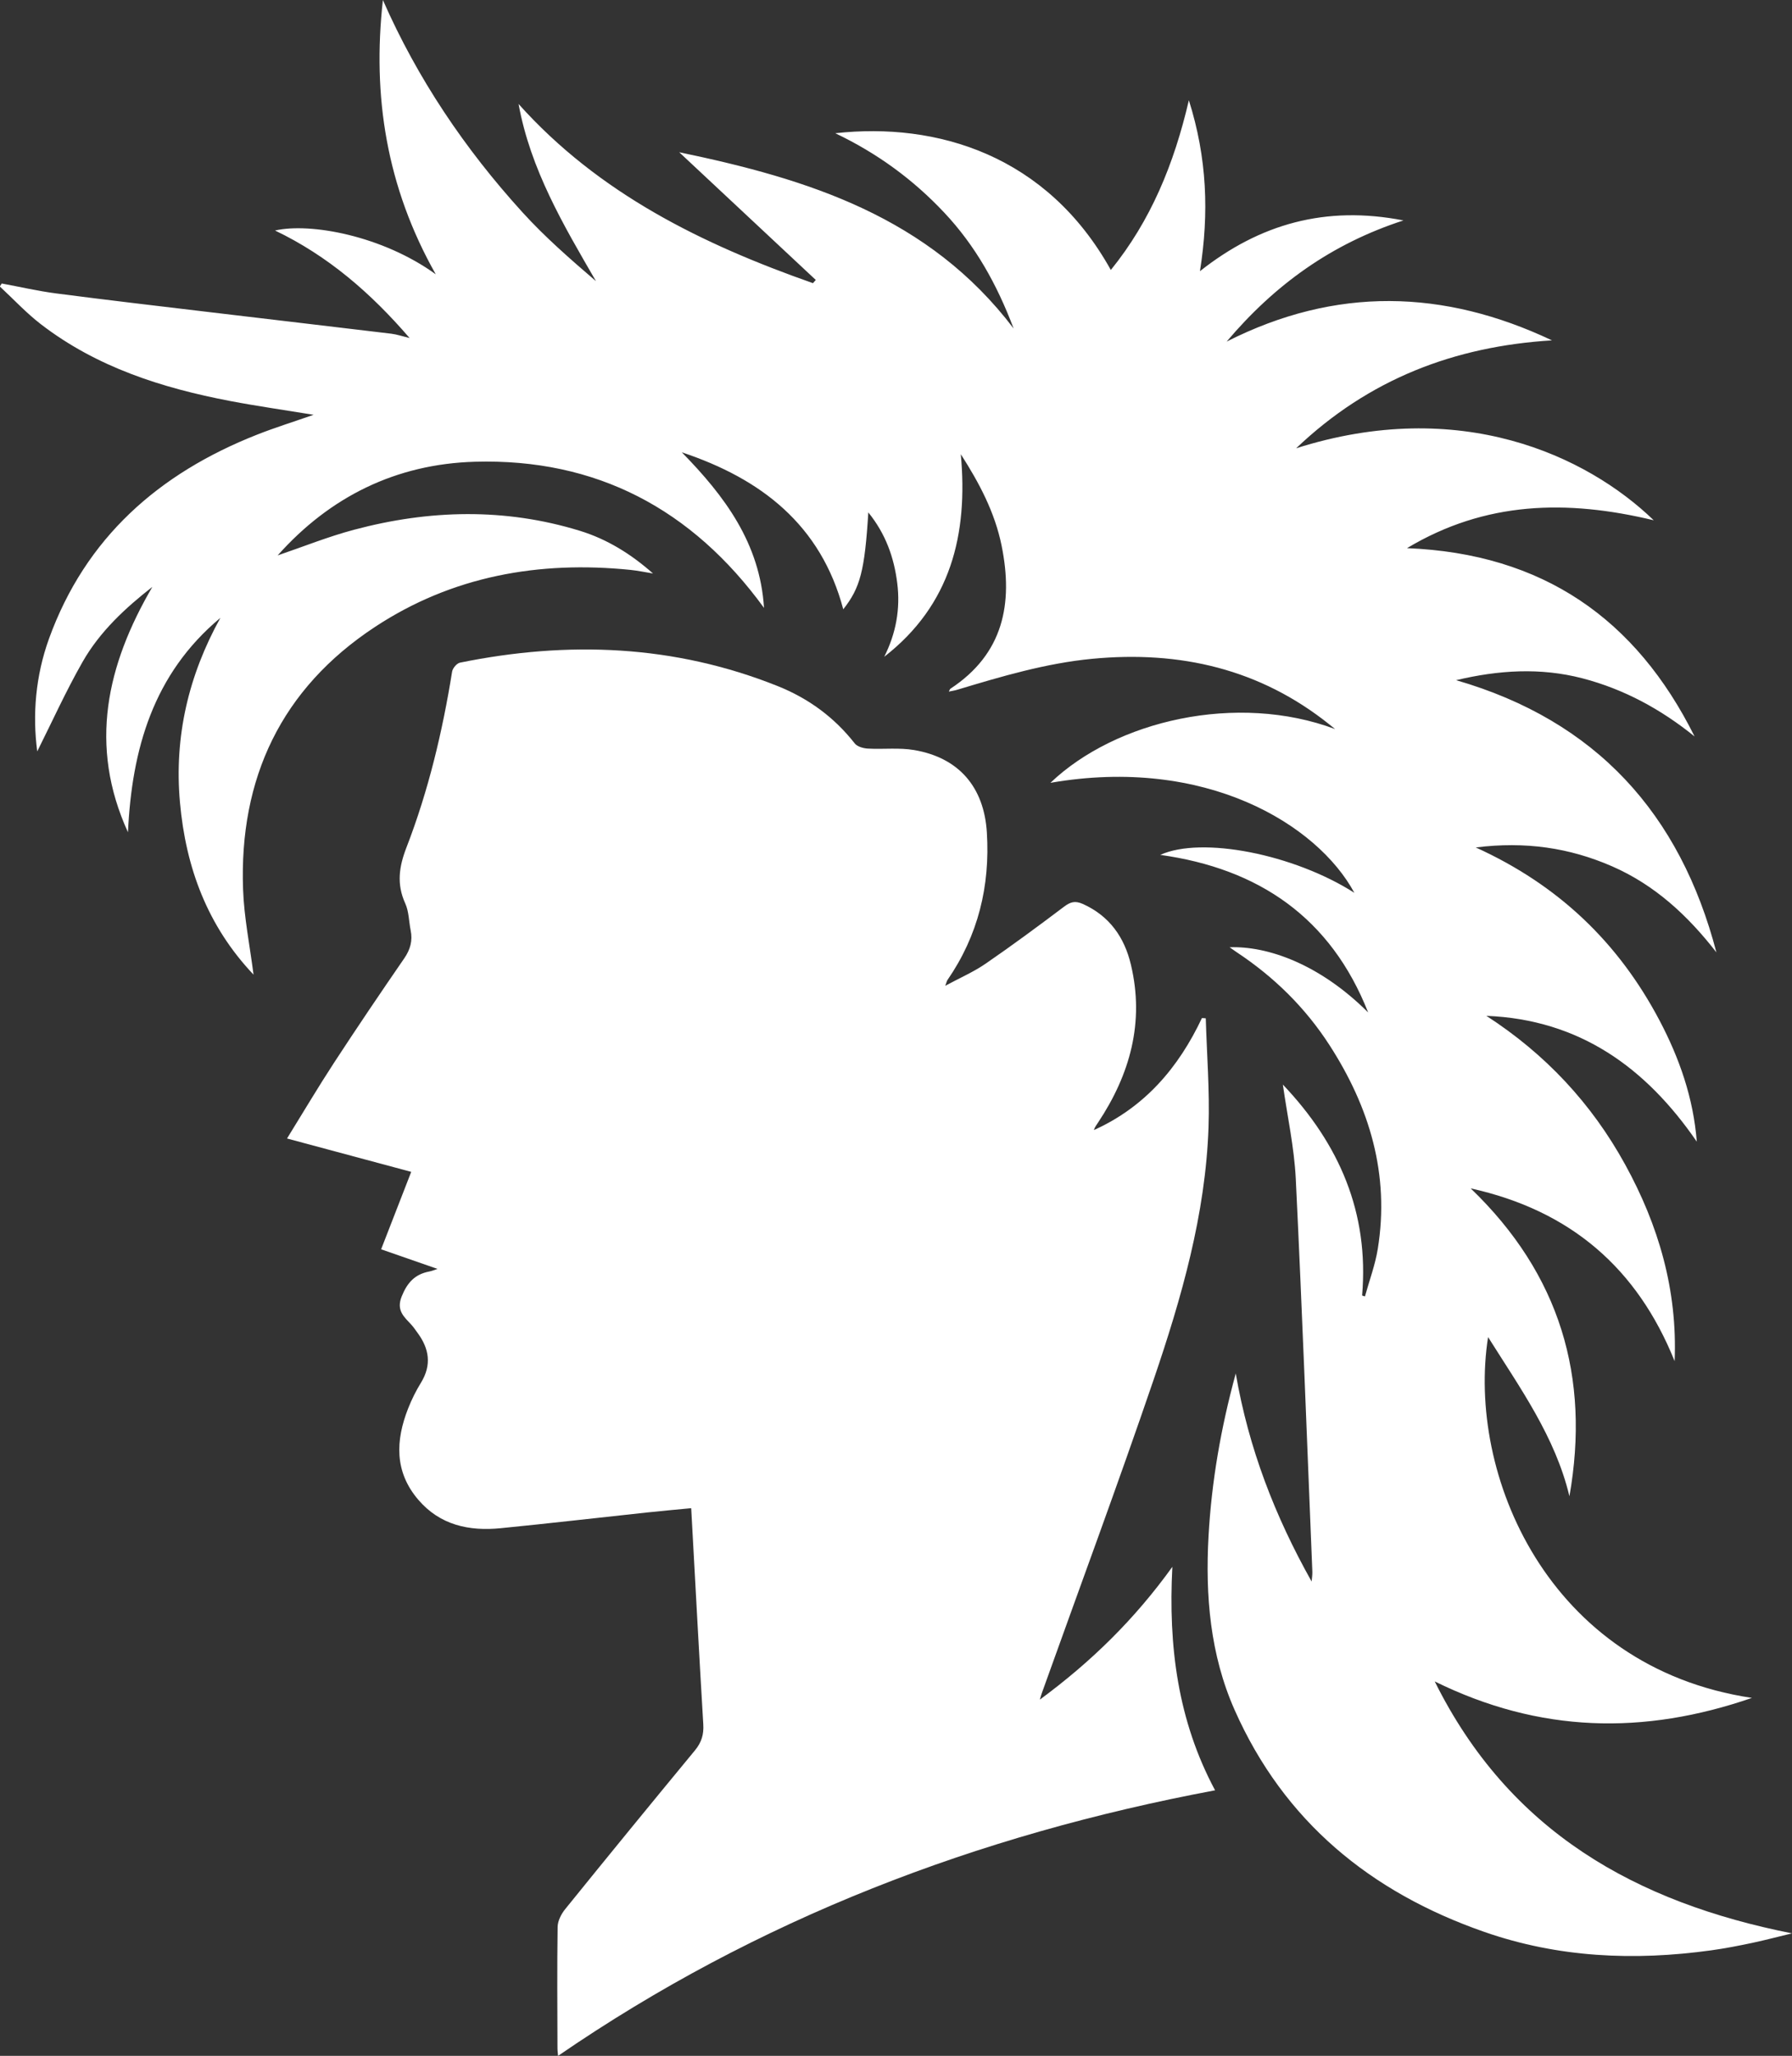
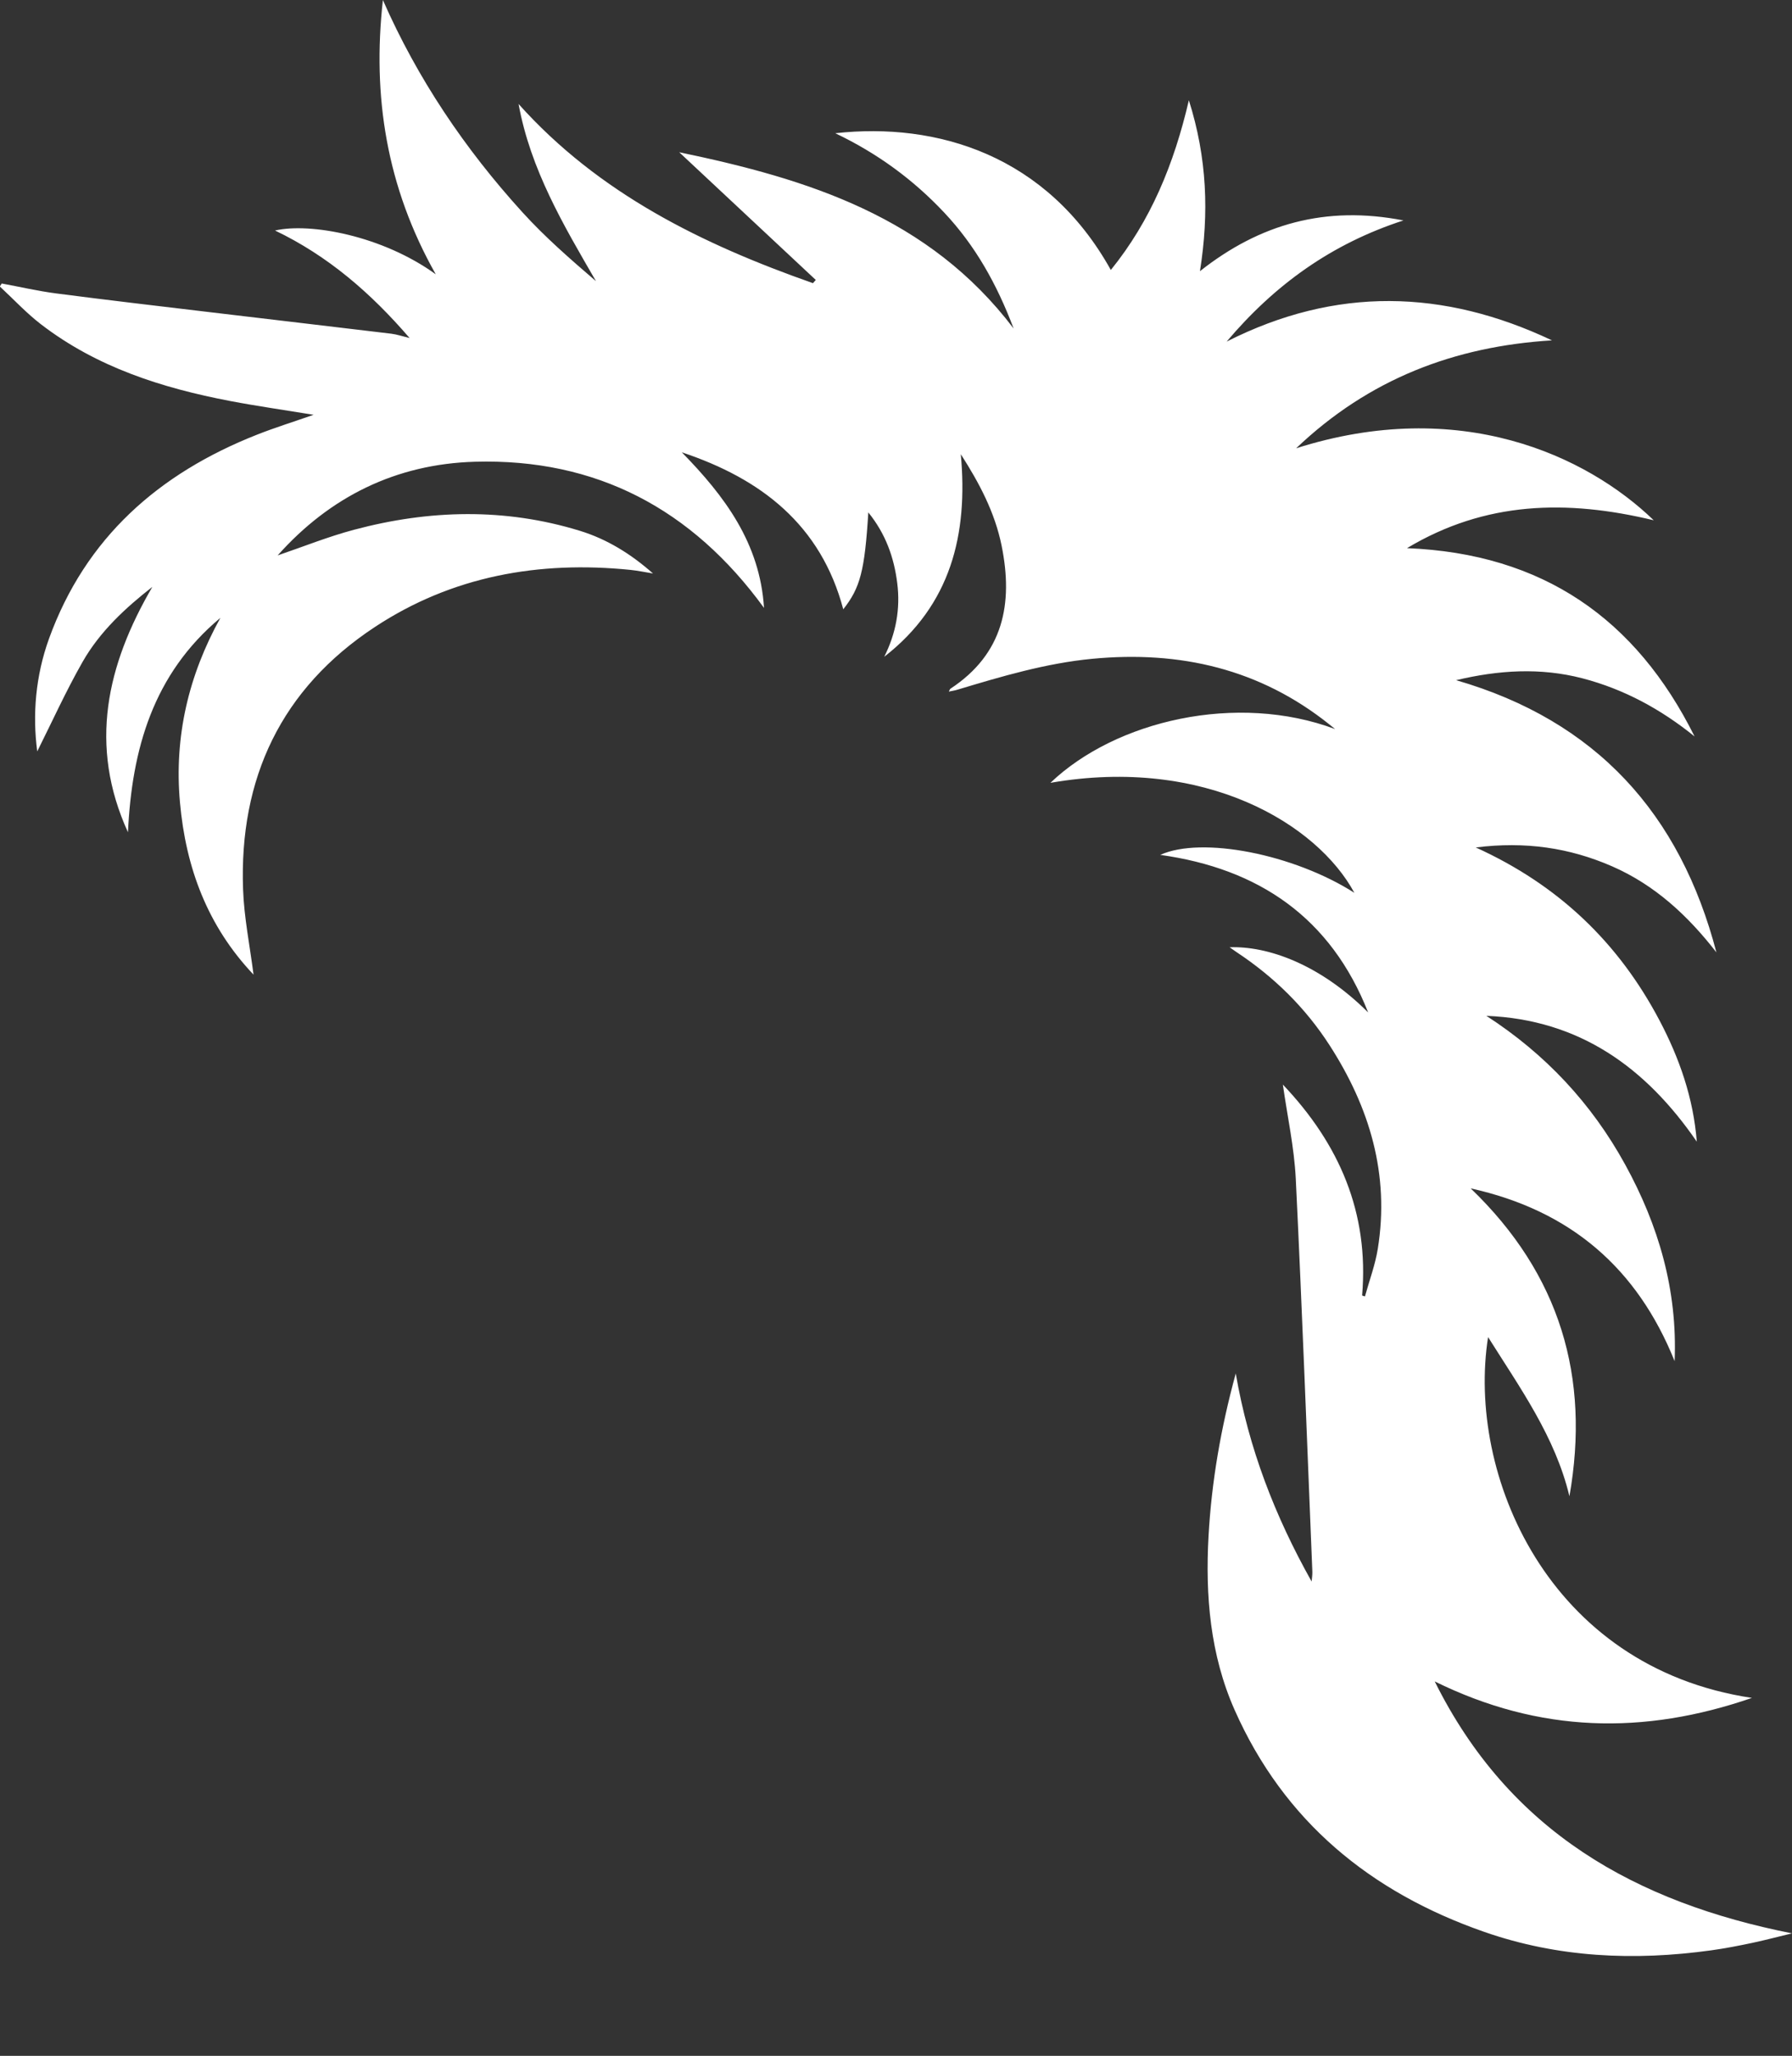
<svg xmlns="http://www.w3.org/2000/svg" id="Layer_2" viewBox="0 0 323.35 370.92">
  <rect x="0" y="0" width="323.35" height="370.92" fill="#333333" stroke="none" />
  <defs>
    <style> .cls-1 { fill: #fff; } </style>
  </defs>
  <g id="icons">
    <g id="NewAFC">
      <g>
        <path class="cls-1" d="M258.87,303.34c13.5,27.21,36.38,39.9,64.48,45.48-2.38.57-4.74,1.2-7.13,1.71-2.47.52-4.95,1.01-7.44,1.35-13.91,1.93-27.64,1.33-41-3.34-20.49-7.15-36.1-19.93-45.01-40.04-4.41-9.96-5.3-20.61-4.7-31.38.55-9.8,2.21-19.43,4.91-29.32,2.33,13.56,7.11,25.82,13.69,37.54.05-.59.15-1.18.13-1.77-.96-23.64-1.84-47.28-2.99-70.91-.28-5.63-1.51-11.21-2.33-16.98,10.17,10.7,15.58,23.11,14.3,38.06.17.06.34.11.51.17.79-2.86,1.85-5.68,2.32-8.59,2.17-13.43-1.48-25.56-8.73-36.78-4.37-6.76-10-12.28-16.7-16.72-.41-.27-.81-.56-1.31-.91,6.77-.26,16.21,2.98,25,11.76-6.72-17.06-19.68-25.95-37.51-28.43,7.46-3.39,24.06-.15,35.02,6.84-6.69-12.38-26.9-24.69-54.84-19.84,11.8-11.27,33.68-16.32,51.37-9.7-.33-.26-.66-.52-.98-.79-12.57-10.08-27.03-13.39-42.82-11.89-8.37.8-16.39,3.18-24.39,5.59-.45.14-.92.2-1.51.33.15-.29.19-.46.29-.52,9.57-6.29,11.35-15.36,9.23-25.82-1.22-6.01-4.04-11.32-7.36-16.49,1.33,14.46-1.78,27.19-13.82,36.55,2.12-4.21,2.94-8.64,2.35-13.3-.58-4.62-2.08-8.87-5.22-12.75-.65,10.56-1.46,13.6-4.52,17.48-4.03-15.2-14.78-23.55-29.13-28.32,7.71,7.87,14.1,16.38,14.83,28.07-12.97-17.84-30.27-27-52.19-26.37-14.17.41-26.11,6.28-35.57,16.9,4.61-1.57,9.14-3.4,13.82-4.64,13.56-3.61,27.18-3.96,40.72.2,4.94,1.52,9.25,4.21,13.19,7.7-1.36-.22-2.71-.51-4.08-.65-16.52-1.67-32.17,1.11-46.13,10.32-16.86,11.12-24.48,27.27-23.76,47.32.18,5.06,1.21,10.1,1.89,15.39-8.32-8.78-12.23-19.31-13.28-31.11-1.05-11.82,1.53-22.85,7.3-33.27-12.14,10.13-15.98,23.72-16.68,38.69-7.15-15.67-3.82-30.19,4.4-44.27-4.91,3.83-9.48,8.08-12.59,13.53-3.03,5.32-5.56,10.92-8.18,16.15-.88-6.65-.3-13.62,2.12-20.33,6.6-18.23,19.82-29.82,37.5-36.8,3.26-1.29,6.61-2.33,10.25-3.6-5.25-.86-10.18-1.56-15.07-2.49-12.29-2.35-24.06-6.09-34.14-13.85-2.65-2.04-4.95-4.53-7.41-6.81.11-.18.23-.36.34-.54,3.27.6,6.52,1.36,9.82,1.79,9.28,1.21,18.58,2.29,27.88,3.4,10.87,1.3,21.74,2.56,32.61,3.87.98.12,1.93.45,3.29.78-7.03-8.17-14.75-14.83-24.28-19.4,6.33-1.45,19.35.92,29,7.9-8.89-15.72-11.48-32.17-9.54-49.48,6.25,14.21,14.8,26.88,25.19,38.3,4.05,4.46,8.62,8.44,13.26,12.42-5.88-10.14-11.82-20.16-13.97-31.97,14.48,16.17,33.16,25.31,53.12,32.33.17-.19.34-.39.51-.58-8.07-7.54-16.14-15.09-24.64-23.04,23.35,4.85,45.06,11.67,60.34,31.8-3.01-7.97-6.9-14.94-12.53-20.92-5.58-5.93-12.02-10.67-19.65-14.31,18.34-2.03,38.18,3.92,49.72,24.67,7.21-8.91,11.4-19.1,14.08-30.62,3.29,10.39,3.66,20.38,2,30.84,10.79-8.53,22.67-11.9,36.72-9.16-13.05,4.24-23.25,11.64-31.9,21.86,19.7-9.97,39.15-9.46,58.7-.22-17.54,1.08-33,6.93-46.16,19.47,29.5-9.38,52.39,1.27,64.52,12.99-15.72-3.78-30.4-3.43-44.52,5.03,24.51.98,41.32,12.75,51.89,33.97-6.04-4.88-12.69-8.52-20.25-10.49-7.6-1.97-15.13-1.48-22.78.34,25.28,7.31,40.43,24.1,46.97,49.11-5.13-6.6-11.07-12.14-18.83-15.53-7.69-3.35-15.65-4.52-24.59-3.4,15,6.81,25.79,17.24,33.15,31.2,3.6,6.83,6.12,14.03,6.73,21.88-9.21-13.39-21.18-22.03-37.97-22.7,10.61,6.86,18.97,15.77,25.04,26.82,6.04,10.99,9.46,22.66,8.93,35.48-6.73-16.73-18.74-27.18-36.8-31.17,16.13,15.5,21.6,34.07,17.82,55.55-2.56-10.71-8.85-19.45-14.68-28.72-3.88,24.66,10.71,59.58,47.61,65.1-19.52,6.73-38.32,6.36-57.27-2.99Z" />
-         <path class="cls-1" d="M217.57,183.73c.19,6.54.72,13.08.5,19.61-.54,15.78-4.88,30.83-9.92,45.62-6.46,18.93-13.42,37.68-20.16,56.51-.09.25-.16.51-.36,1.18,9.25-6.82,17.07-14.45,23.91-23.96-.75,14.35.98,27.75,7.71,40.32-42.86,8.04-82.57,23.19-118.55,47.91-.03-.37-.11-.89-.11-1.42-.02-7.29-.08-14.57.03-21.86.02-1.08.66-2.33,1.37-3.2,7.75-9.59,15.56-19.13,23.41-28.64,1.18-1.43,1.62-2.87,1.5-4.72-.77-12.88-1.45-25.76-2.18-38.97-2.69.26-5.31.49-7.92.77-8.81.94-17.62,1.97-26.44,2.84-5.71.57-10.97-.54-14.9-5.15-4.31-5.05-4.09-10.68-1.81-16.47.63-1.6,1.41-3.17,2.31-4.63,1.97-3.21,1.49-6.16-.65-9.04-.34-.46-.66-.95-1.05-1.38-1.33-1.45-2.8-2.6-1.78-5.14,1-2.49,2.38-4.01,4.97-4.5.49-.09.96-.3,1.49-.47-3.35-1.17-6.65-2.32-10.17-3.54,1.86-4.8,3.6-9.27,5.43-13.97-7.38-1.98-14.64-3.93-22.41-6.02,2.95-4.77,5.62-9.28,8.48-13.66,4.14-6.34,8.38-12.61,12.67-18.84,1.1-1.6,1.54-3.19,1.16-5.06-.33-1.62-.31-3.4-.98-4.86-1.58-3.47-1.12-6.62.22-10.08,3.96-10.24,6.5-20.89,8.24-31.73.1-.62.84-1.5,1.41-1.62,19.5-3.97,38.68-3.24,57.35,4.23,5.54,2.22,10.19,5.62,13.89,10.34.45.58,1.53.88,2.34.93,2.8.16,5.67-.2,8.4.27,8.01,1.37,12.59,6.63,13.1,14.87.6,9.64-1.57,18.59-7.11,26.62-.11.16-.14.36-.4,1.04,2.68-1.45,5.12-2.5,7.27-3.98,4.8-3.3,9.5-6.77,14.15-10.28,1.16-.87,1.99-1.14,3.42-.5,4.82,2.17,7.5,6.04,8.66,10.94,2.48,10.39-.15,19.81-5.94,28.52-.27.41-.58.8-.74,1.33,9.18-4.13,15.28-11.26,19.5-20.21.23.02.46.04.68.05Z" />
      </g>
    </g>
  </g>
</svg>